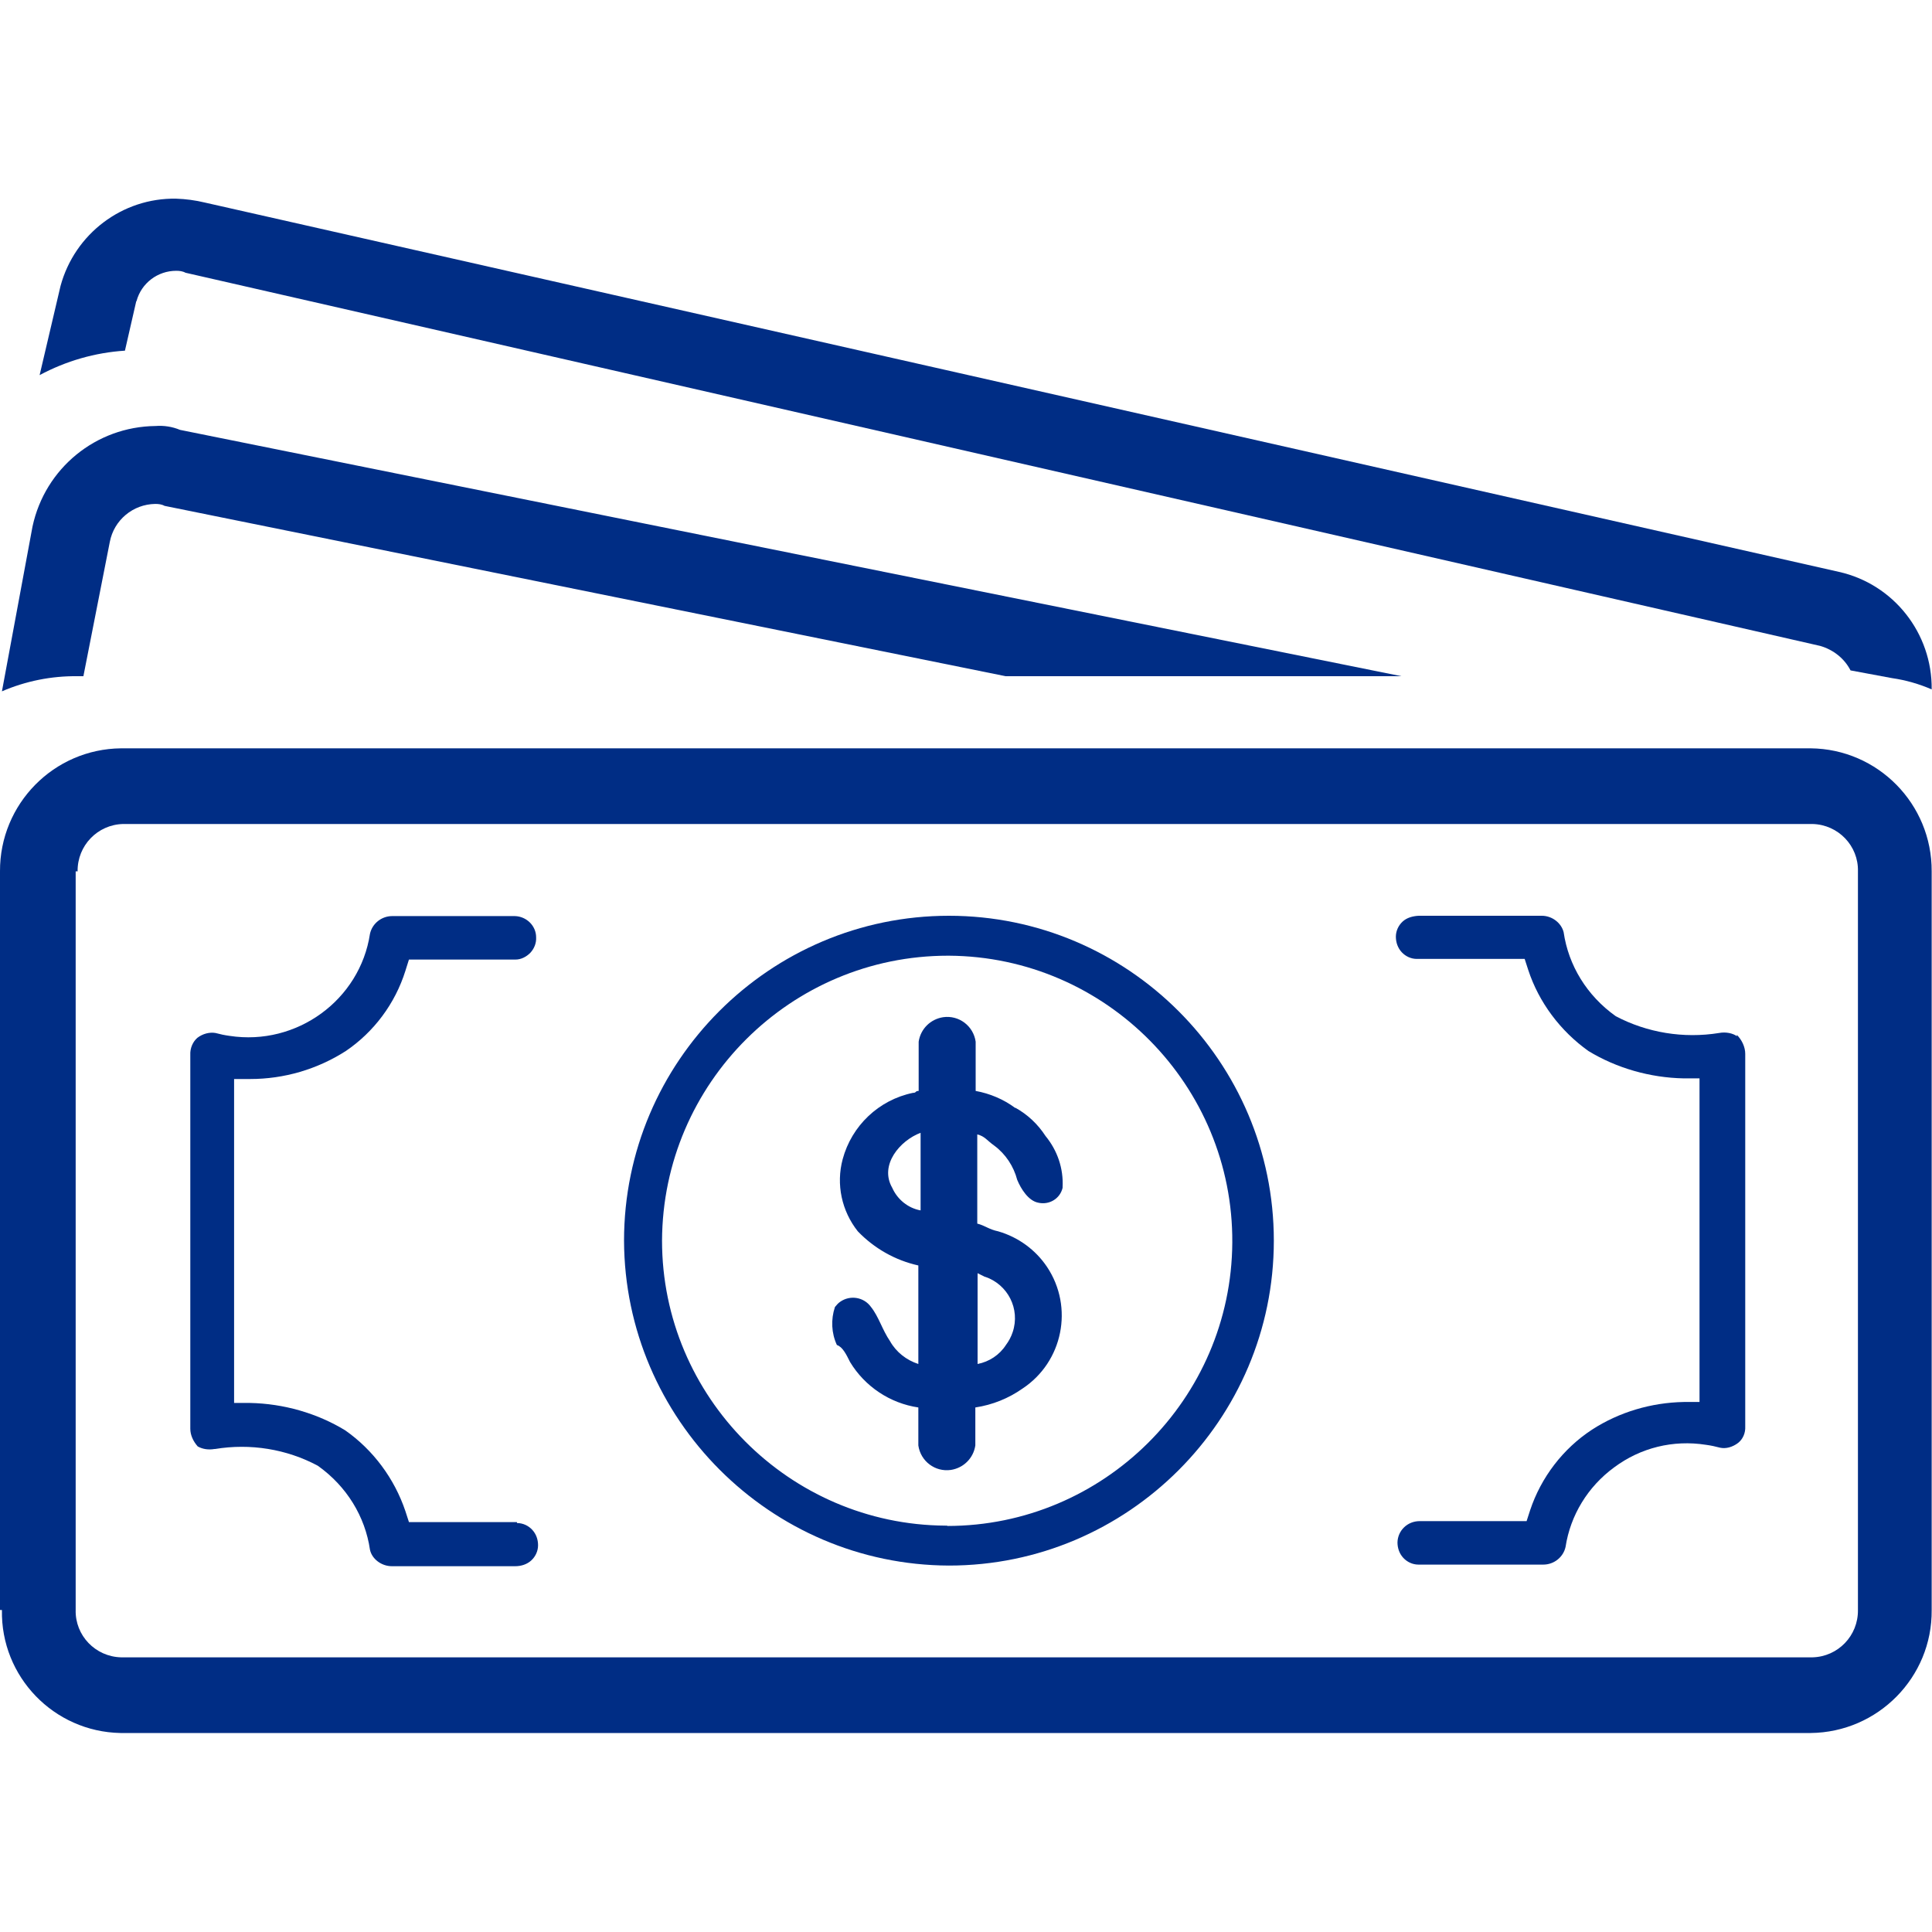
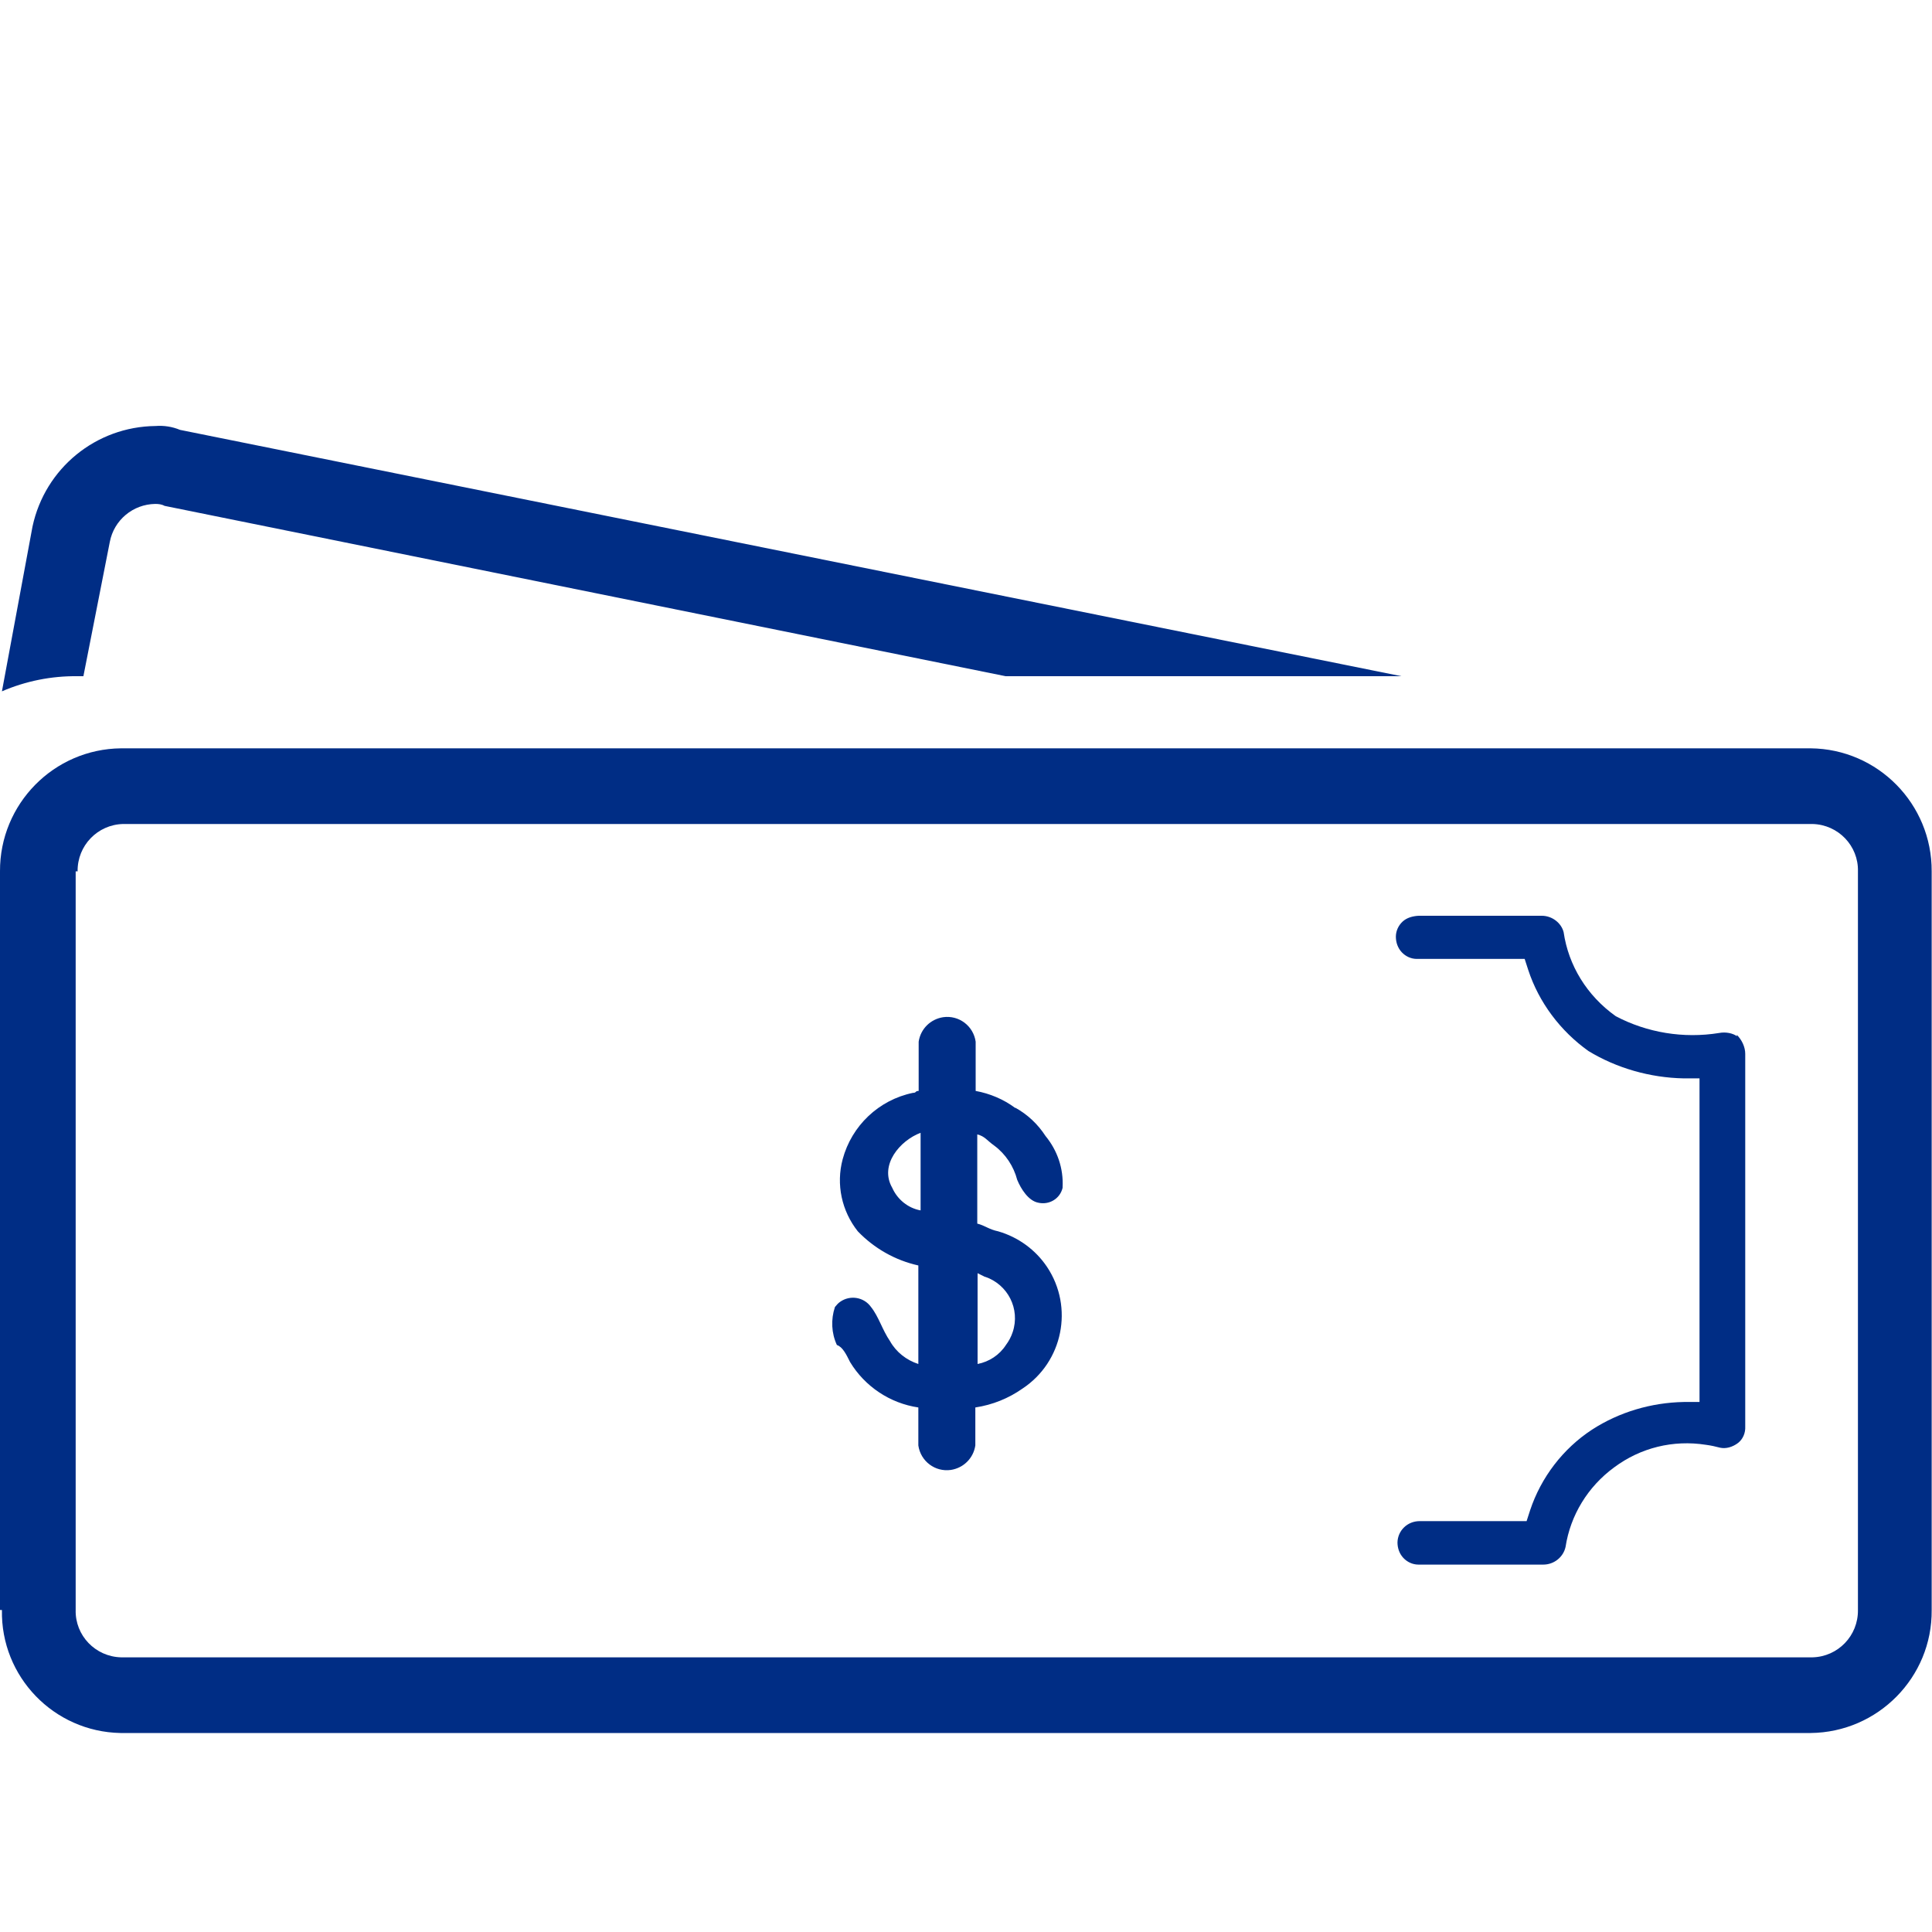
<svg xmlns="http://www.w3.org/2000/svg" id="Layer_1" data-name="Layer 1" viewBox="0 0 60 60">
  <defs>
    <style>
      .cls-1 {
        fill: #002d85;
        stroke-width: 0px;
      }
    </style>
  </defs>
  <path class="cls-1" d="m53.94,32.18c-.12-.09-.34-.14-.55-.1-1.11.18-2.24-.01-3.21-.52-.9-.64-1.47-1.58-1.62-2.61-.07-.28-.35-.51-.68-.51h-3.82c-.19.01-.37.06-.5.18-.13.12-.21.29-.21.47,0,.18.06.35.18.48.12.13.29.21.47.21h3.35l.11.34c.33,1.01,1,1.9,1.87,2.52.87.53,1.91.83,2.96.85h.49v10.05h-.49c-1.01.02-2,.31-2.85.86-.9.59-1.58,1.48-1.92,2.5l-.11.34h-3.3s-.01,0-.02,0c-.38,0-.68.29-.69.66,0,.18.06.35.18.48s.29.21.47.21h3.88c.33,0,.62-.23.69-.55.15-.98.69-1.87,1.51-2.47.82-.61,1.83-.86,2.85-.7.15.02.29.05.44.09.18.04.39-.02.56-.15.15-.12.23-.31.22-.51v-11.57c0-.21-.1-.43-.26-.59Z" />
  <path class="cls-1" d="m31.53,34.41c-.36-.27-.79-.45-1.23-.53v-1.53c-.07-.49-.52-.83-1.01-.76-.39.06-.7.36-.76.76v1.53c-.12,0-.06.06-.18.06-1.06.22-1.9,1.02-2.18,2.06-.21.78-.03,1.61.47,2.24.51.53,1.16.9,1.88,1.06v3.06c-.37-.12-.69-.37-.88-.71-.24-.35-.35-.76-.59-1.06-.22-.31-.65-.38-.96-.16-.06.04-.11.1-.16.16-.13.39-.11.81.06,1.18.18.06.29.29.41.53.46.76,1.24,1.28,2.12,1.41v1.18c.07.49.52.83,1.01.76.39-.06.7-.36.76-.76v-1.18c.53-.08,1.03-.28,1.47-.59,1.25-.83,1.59-2.52.76-3.77-.36-.54-.9-.93-1.52-1.11-.29-.06-.41-.18-.65-.24v-2.77c.24.06.29.18.53.35.35.26.6.64.71,1.06.12.29.35.65.65.71.34.08.68-.12.76-.46,0,0,0-.01,0-.02.03-.58-.16-1.14-.53-1.59-.24-.37-.56-.67-.94-.88Zm-2.94,3.18c-.39-.07-.72-.34-.88-.7-.41-.71.24-1.47.88-1.71v2.41Zm2,2.06c.71.24,1.1,1,.86,1.72-.05.15-.12.28-.21.4-.2.31-.52.52-.88.59v-2.82l.24.12Z" />
-   <path class="cls-1" d="m4.24,9.35c.15-.56.66-.94,1.23-.94.1,0,.2.01.29.06l50.77,11.59c.41.12.75.39.94.76l1.29.24c.42.06.84.18,1.23.35.02-1.74-1.18-3.27-2.88-3.65L6.36,6.29c-.29-.07-.59-.11-.89-.12-1.67-.03-3.15,1.09-3.59,2.71l-.65,2.77c.82-.44,1.72-.7,2.65-.76l.35-1.53Z" />
  <path class="cls-1" d="m2.59,21l.82-4.17c.13-.68.72-1.17,1.41-1.18.1,0,.2.01.29.06l26.12,5.29h12.29L5.59,13.35c-.24-.1-.5-.14-.76-.12-1.85.02-3.43,1.31-3.82,3.12L.06,21.47c.74-.32,1.54-.48,2.35-.47h.18Z" />
-   <path class="cls-1" d="m29.47,28.44c-5.56,0-10.09,4.53-10.09,10.09.02,5.54,4.54,10.07,10.09,10.09,5.56,0,10.09-4.53,10.09-10.09s-4.53-10.09-10.09-10.09Zm-.05,18.94h-.06c-4.85-.03-8.8-4-8.8-8.85.02-4.89,4-8.85,8.88-8.85h.03c4.88.03,8.83,4.03,8.8,8.91-.03,4.86-4,8.8-8.85,8.8Z" />
-   <path class="cls-1" d="m16.05,47.27h-3.35l-.11-.34c-.34-1.01-1-1.9-1.87-2.51-.87-.53-1.91-.83-2.96-.85h-.49v-10.06h.5c1.05,0,2.08-.3,2.97-.87.87-.59,1.53-1.47,1.85-2.49l.11-.35h3.31c.17,0,.33-.08.46-.21.12-.13.19-.3.18-.48,0-.36-.3-.65-.66-.66h-3.81c-.33,0-.62.23-.69.55-.31,2.05-2.27,3.49-4.36,3.17-.15-.02-.29-.05-.44-.09-.18-.03-.39.02-.56.15-.14.12-.23.32-.22.53v11.61c0,.2.09.39.23.55.16.09.34.11.52.08h.02c1.09-.18,2.22,0,3.19.52.9.64,1.47,1.58,1.62,2.61.06.28.35.51.68.51h3.83c.19,0,.37-.06.5-.18.13-.12.21-.29.21-.47,0-.18-.06-.35-.18-.48-.12-.13-.29-.21-.47-.21Z" />
  <path class="cls-1" d="m56.23,23.24H3.76C1.67,23.26-.01,24.97,0,27.06v22.94h.06c-.04,2.07,1.61,3.78,3.68,3.82,0,0,.01,0,.02,0h52.47c2.09-.02,3.78-1.73,3.76-3.82v-22.94c.01-2.09-1.67-3.8-3.76-3.82Zm1.47,26.76c.01.8-.62,1.45-1.41,1.47H3.76c-.8-.02-1.43-.68-1.41-1.47v-22.94h.06c-.01-.8.62-1.45,1.41-1.47h52.47c.8.02,1.43.68,1.41,1.47v22.94Z" />
</svg>